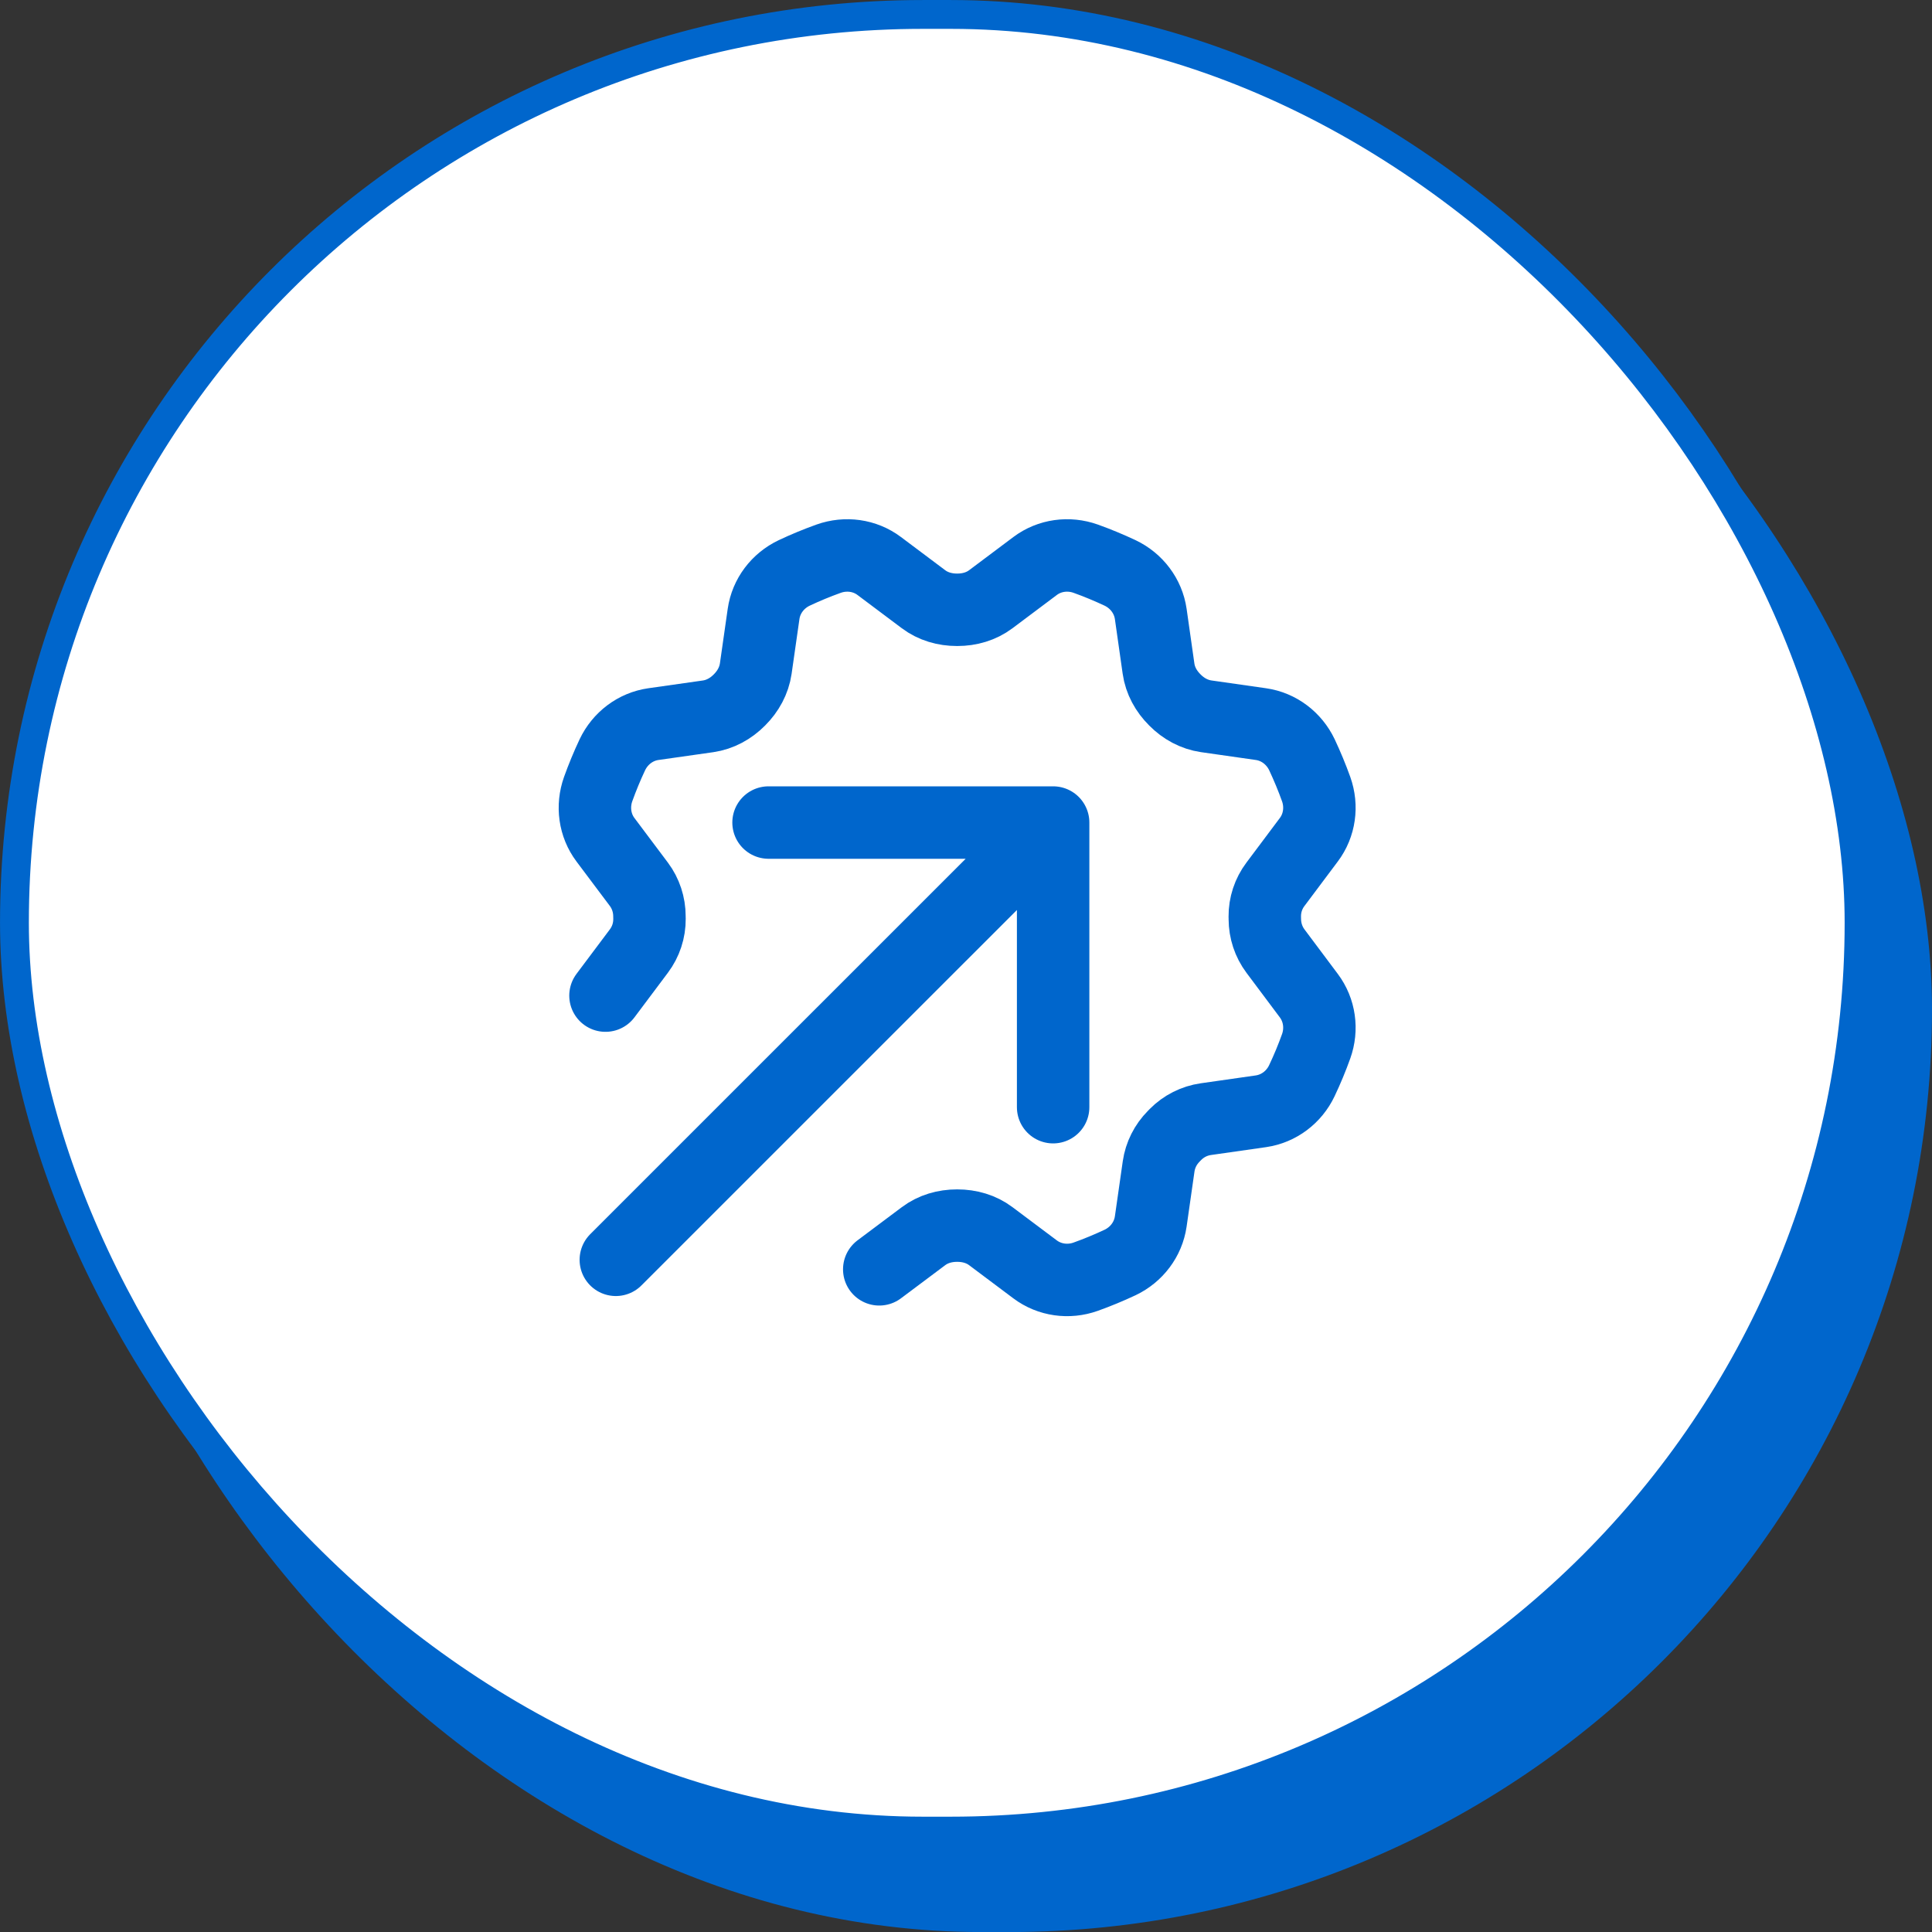
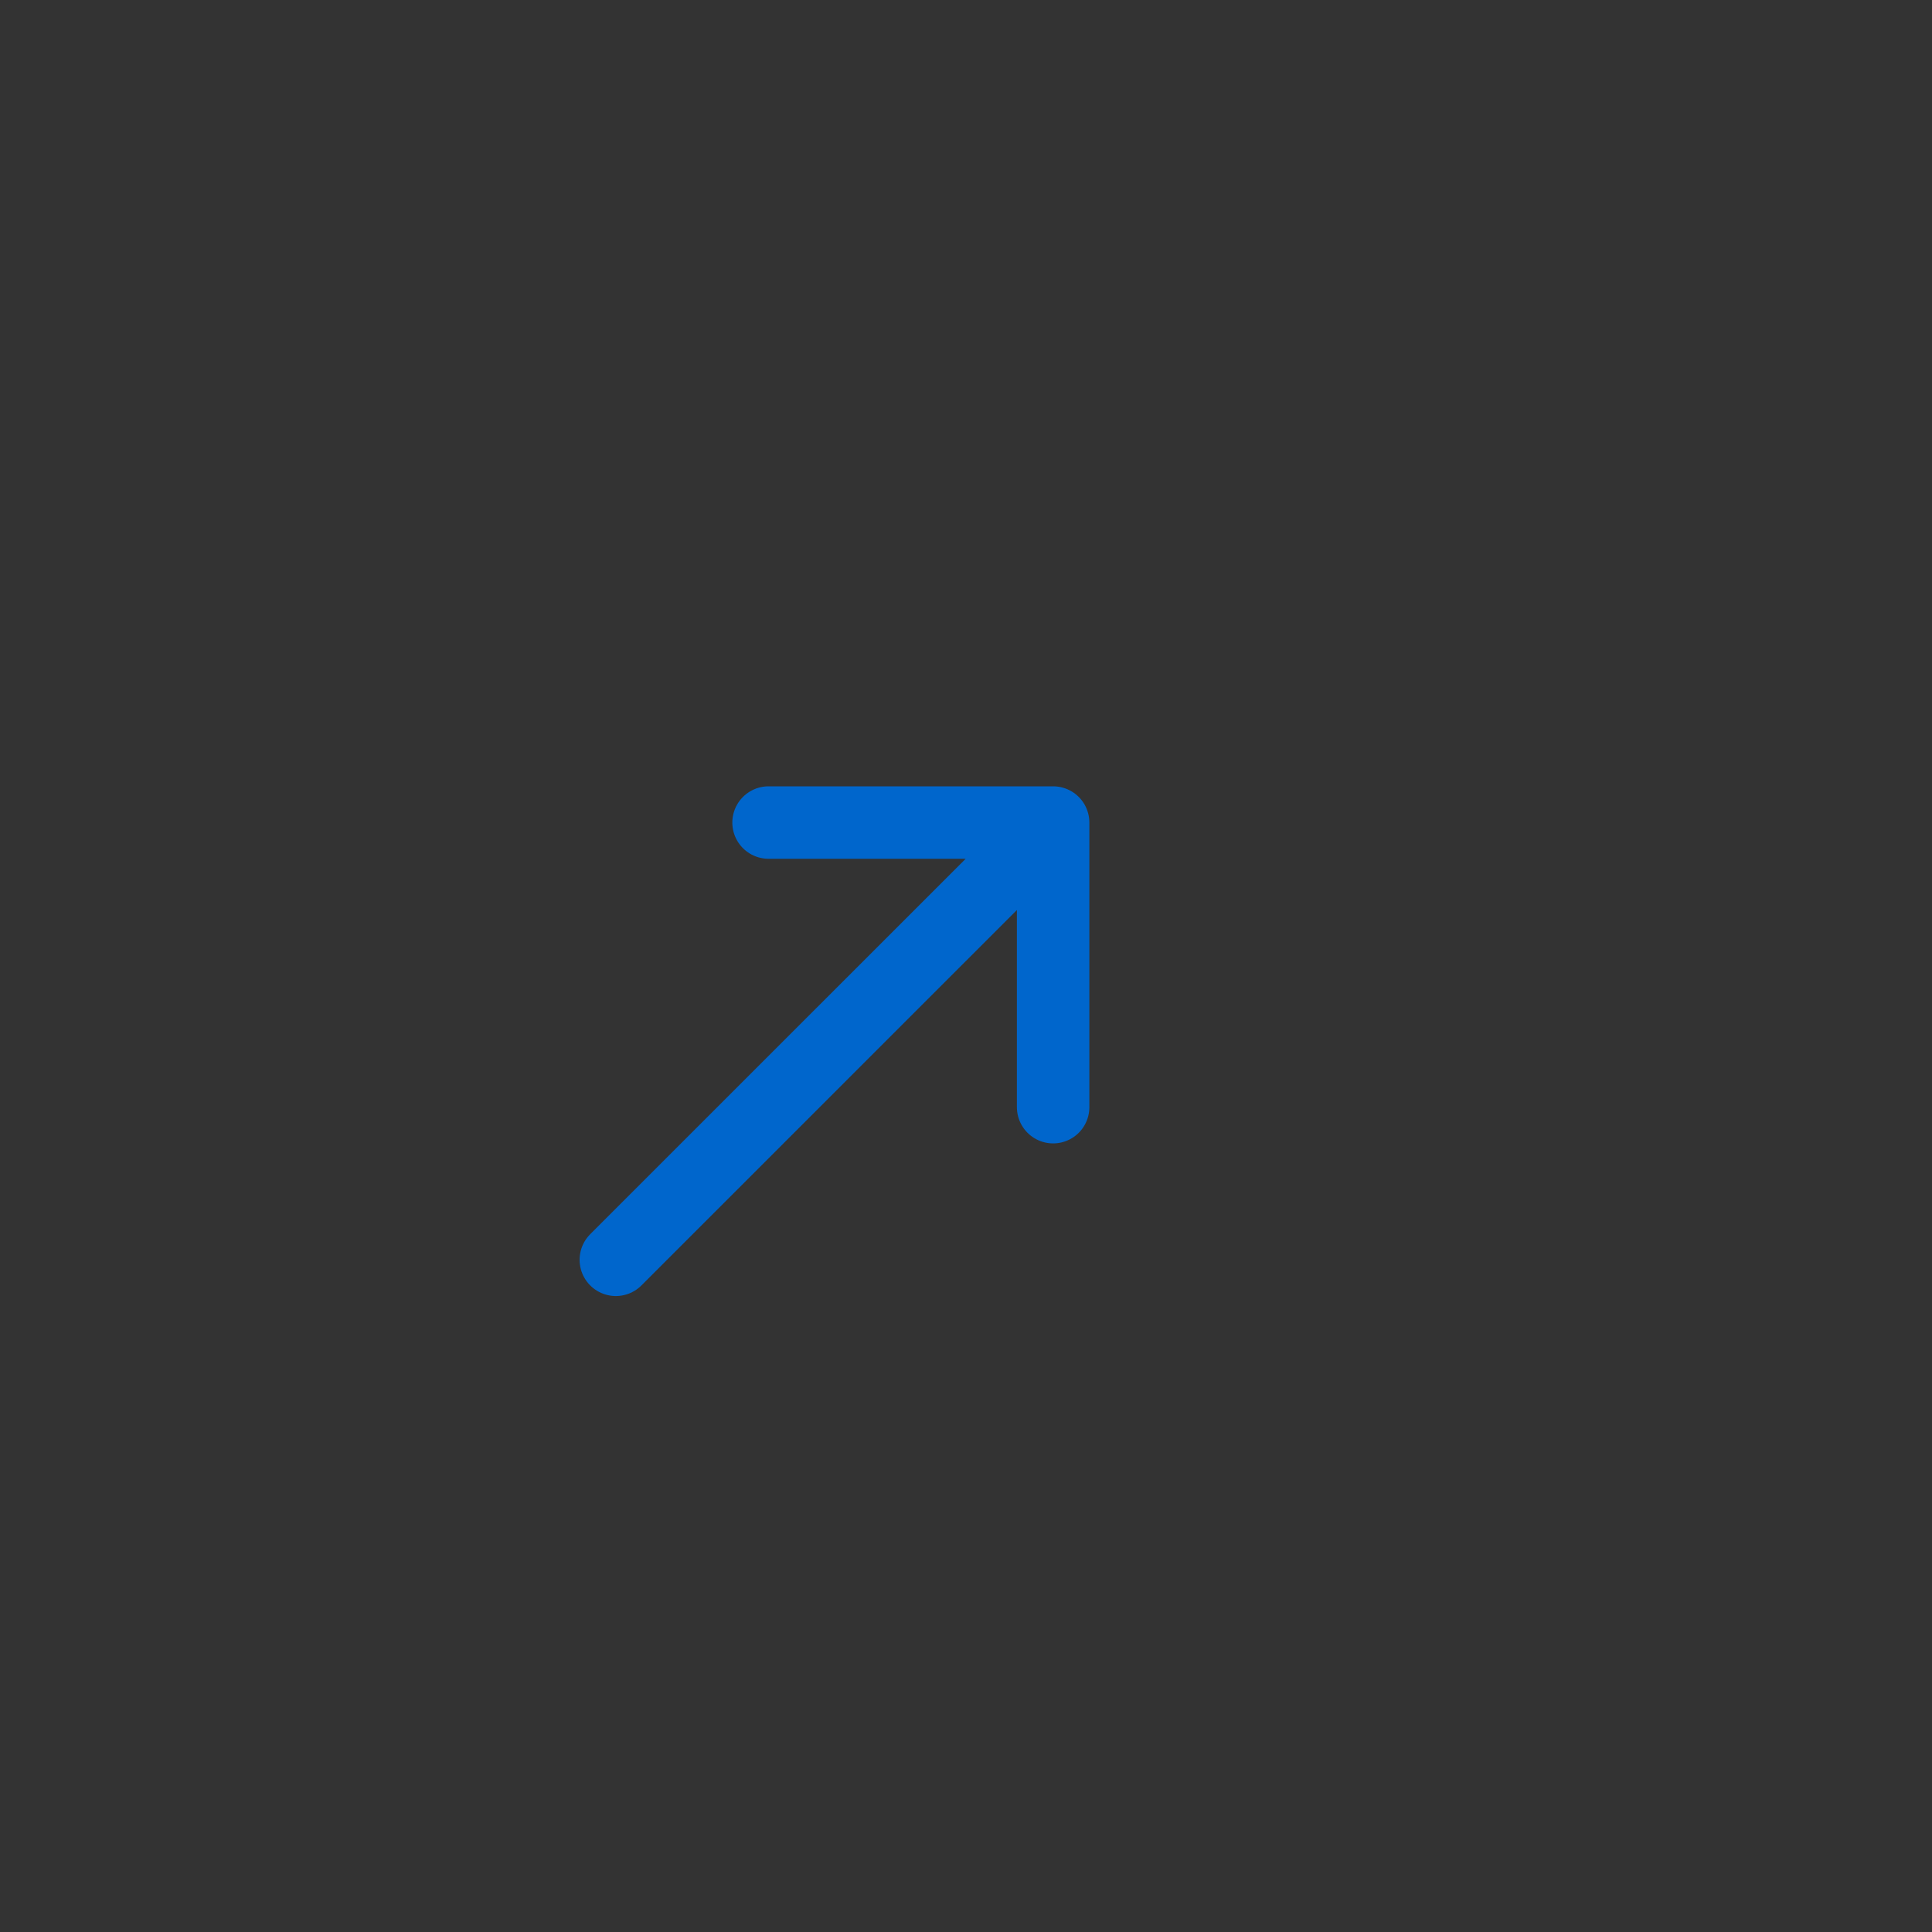
<svg xmlns="http://www.w3.org/2000/svg" width="40" height="40" viewBox="0 0 40 40" fill="none">
  <rect x="0" y="0" width="40" height="40" fill="#333333" stroke="none" />
-   <rect x="1.212" y="1.792" width="38.788" height="38.209" rx="19.105" fill="#0066CC" />
-   <rect x="0.299" y="0.299" width="38.191" height="37.612" rx="18.806" fill="white" stroke="#0066CC" stroke-width="0.597" />
-   <path d="M18.204 26.28L19.12 25.594C19.319 25.444 19.563 25.375 19.813 25.375H19.821C20.071 25.375 20.315 25.444 20.514 25.594L21.429 26.28C21.73 26.506 22.124 26.559 22.477 26.433C22.72 26.346 22.958 26.247 23.191 26.138C23.53 25.976 23.771 25.661 23.825 25.289L23.988 24.149C24.022 23.913 24.132 23.695 24.301 23.525C24.313 23.512 24.325 23.5 24.337 23.488C24.507 23.316 24.727 23.205 24.965 23.171L26.106 23.008C26.477 22.954 26.793 22.714 26.954 22.374C27.064 22.142 27.163 21.904 27.25 21.661C27.376 21.308 27.323 20.914 27.097 20.613L26.407 19.691C26.264 19.5 26.188 19.268 26.187 19.03C26.187 19.012 26.187 18.994 26.186 18.977C26.184 18.736 26.261 18.501 26.407 18.308L27.097 17.387C27.323 17.087 27.376 16.693 27.25 16.339C27.163 16.096 27.064 15.859 26.955 15.626C26.793 15.287 26.478 15.045 26.106 14.992L24.972 14.83C24.726 14.794 24.503 14.672 24.328 14.495L24.322 14.489C24.145 14.313 24.021 14.091 23.986 13.843L23.825 12.711C23.771 12.34 23.53 12.024 23.191 11.862C22.958 11.753 22.721 11.654 22.478 11.567C22.125 11.441 21.73 11.493 21.43 11.719L20.514 12.406C20.314 12.556 20.071 12.625 19.822 12.625H19.812C19.563 12.625 19.319 12.556 19.12 12.406L18.204 11.719C17.904 11.493 17.51 11.441 17.156 11.567C16.913 11.654 16.676 11.752 16.443 11.862C16.104 12.023 15.862 12.339 15.809 12.711L15.647 13.844C15.611 14.091 15.488 14.313 15.312 14.489C15.31 14.491 15.308 14.493 15.306 14.495C15.13 14.672 14.908 14.795 14.66 14.831L13.528 14.992C13.156 15.045 12.841 15.286 12.679 15.625C12.569 15.858 12.471 16.096 12.384 16.338C12.258 16.692 12.31 17.087 12.536 17.387L13.227 18.308C13.37 18.499 13.446 18.732 13.446 18.97C13.446 18.988 13.446 19.006 13.447 19.023C13.449 19.264 13.372 19.498 13.227 19.691L12.536 20.613" stroke="#0066CC" stroke-width="1.5" stroke-linecap="round" stroke-linejoin="round" />
  <path d="M12.75 26.083L21.804 17.03M21.804 17.03H15.912M21.804 17.03L21.804 22.923" stroke="#0066CC" stroke-width="1.5" stroke-linecap="round" stroke-linejoin="round" />
</svg>